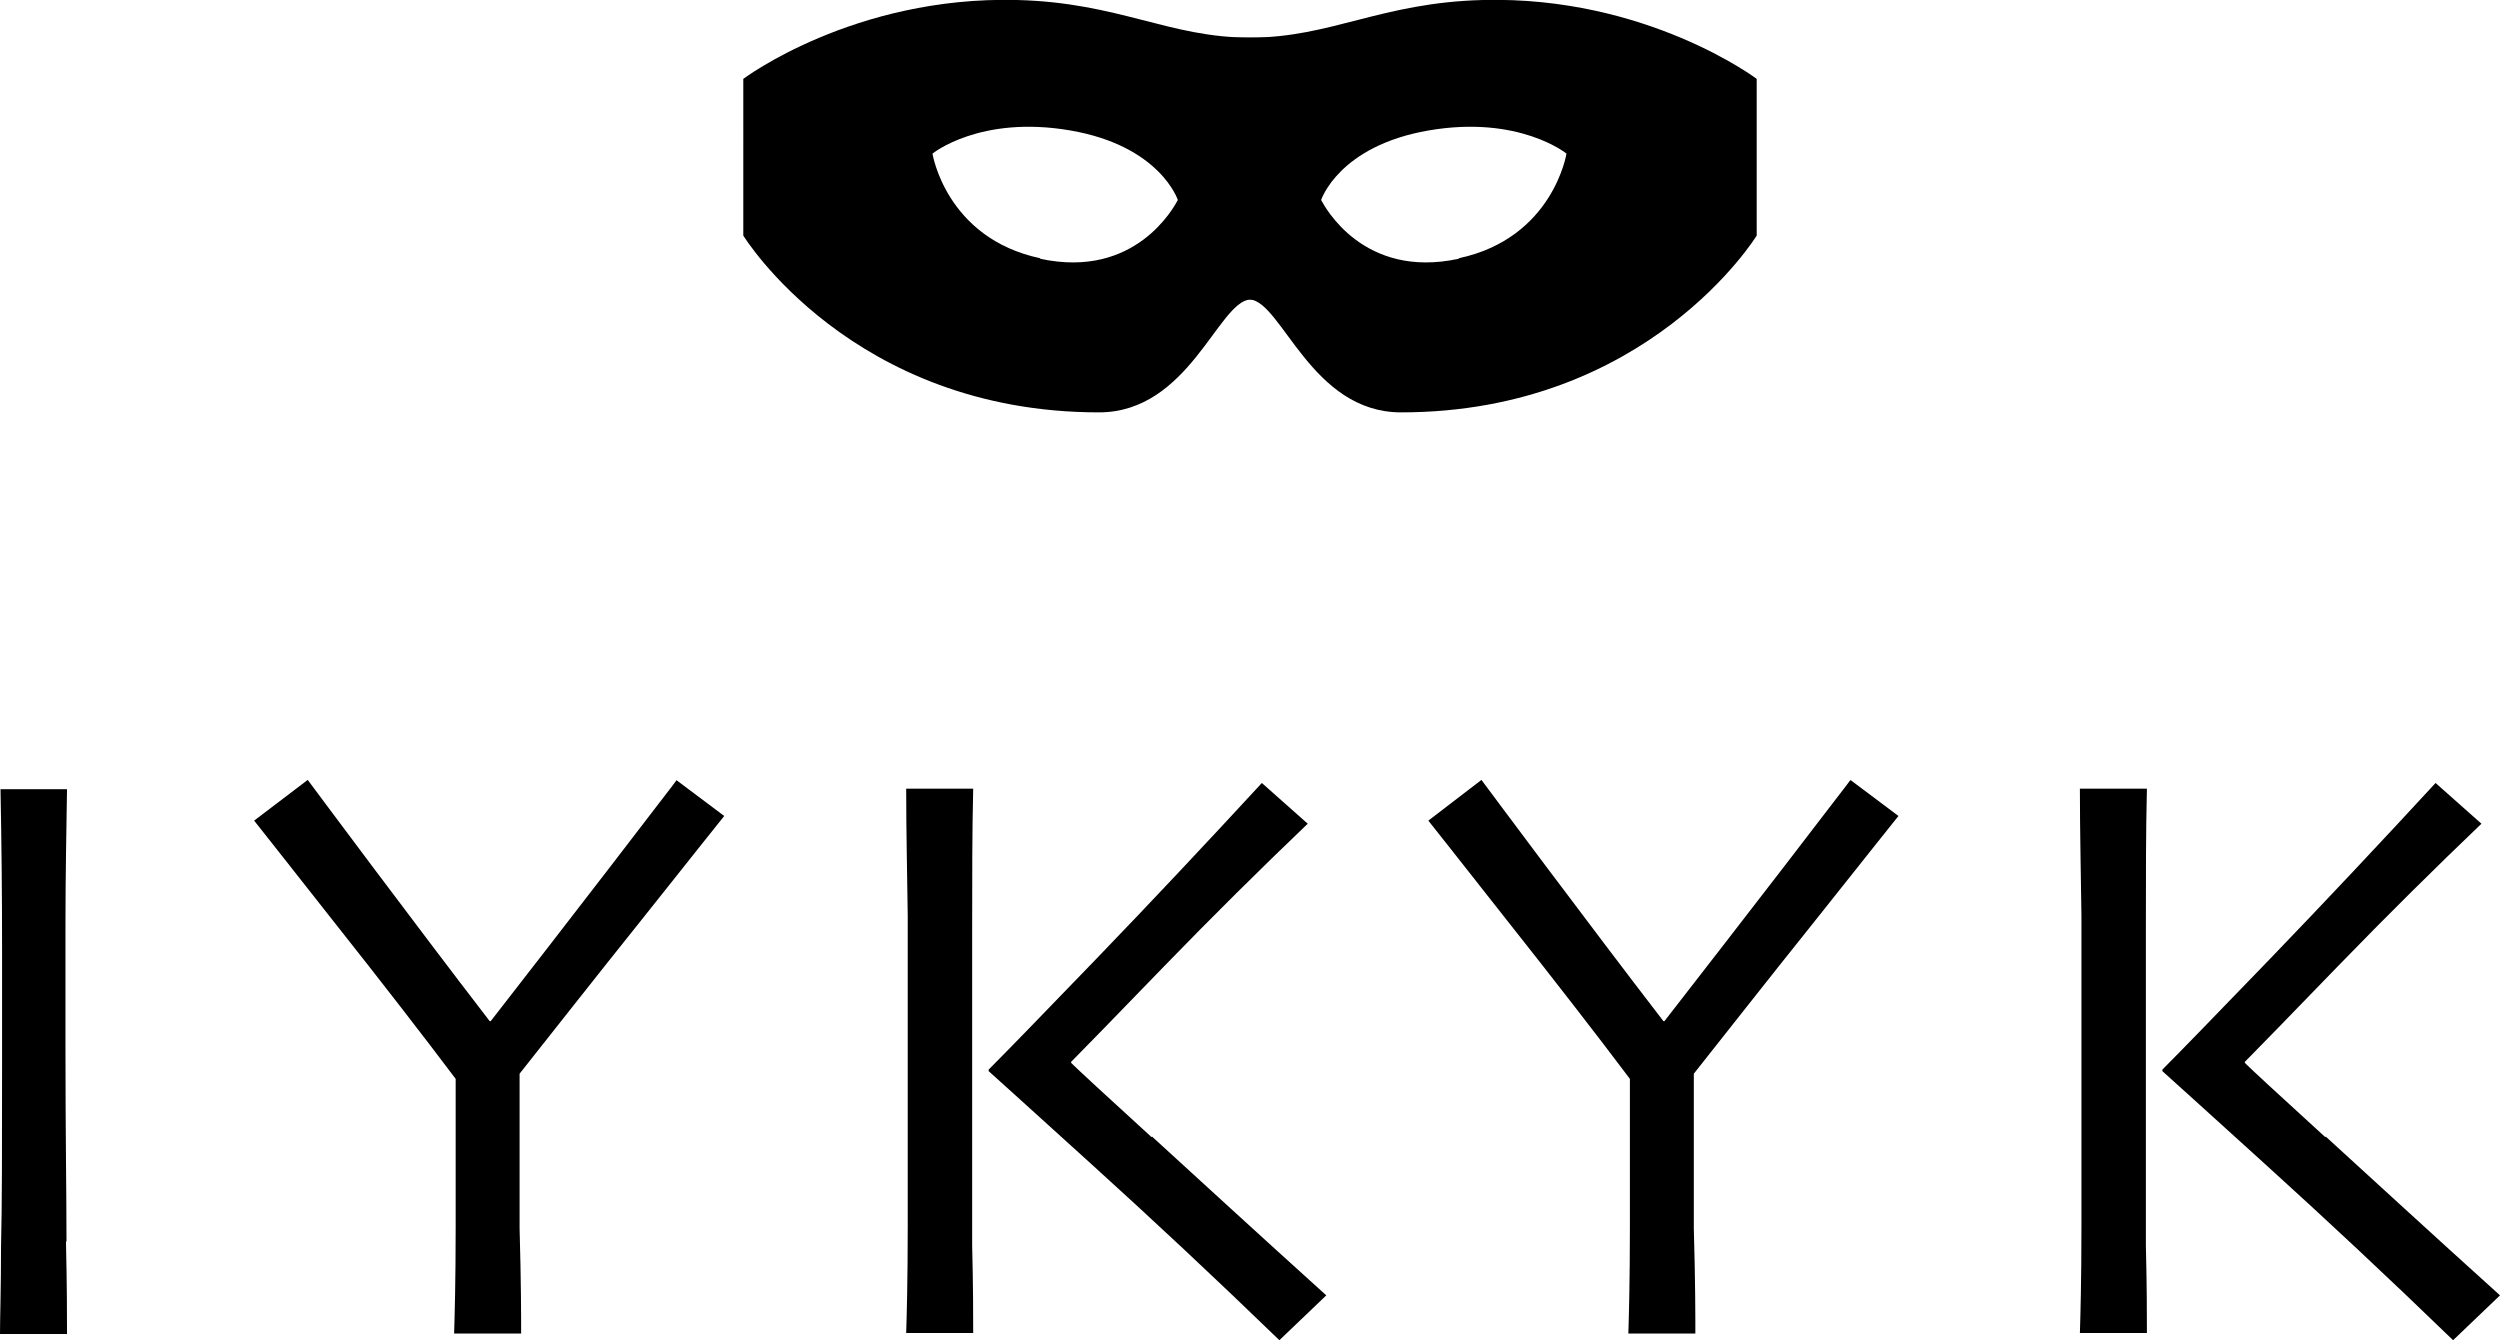
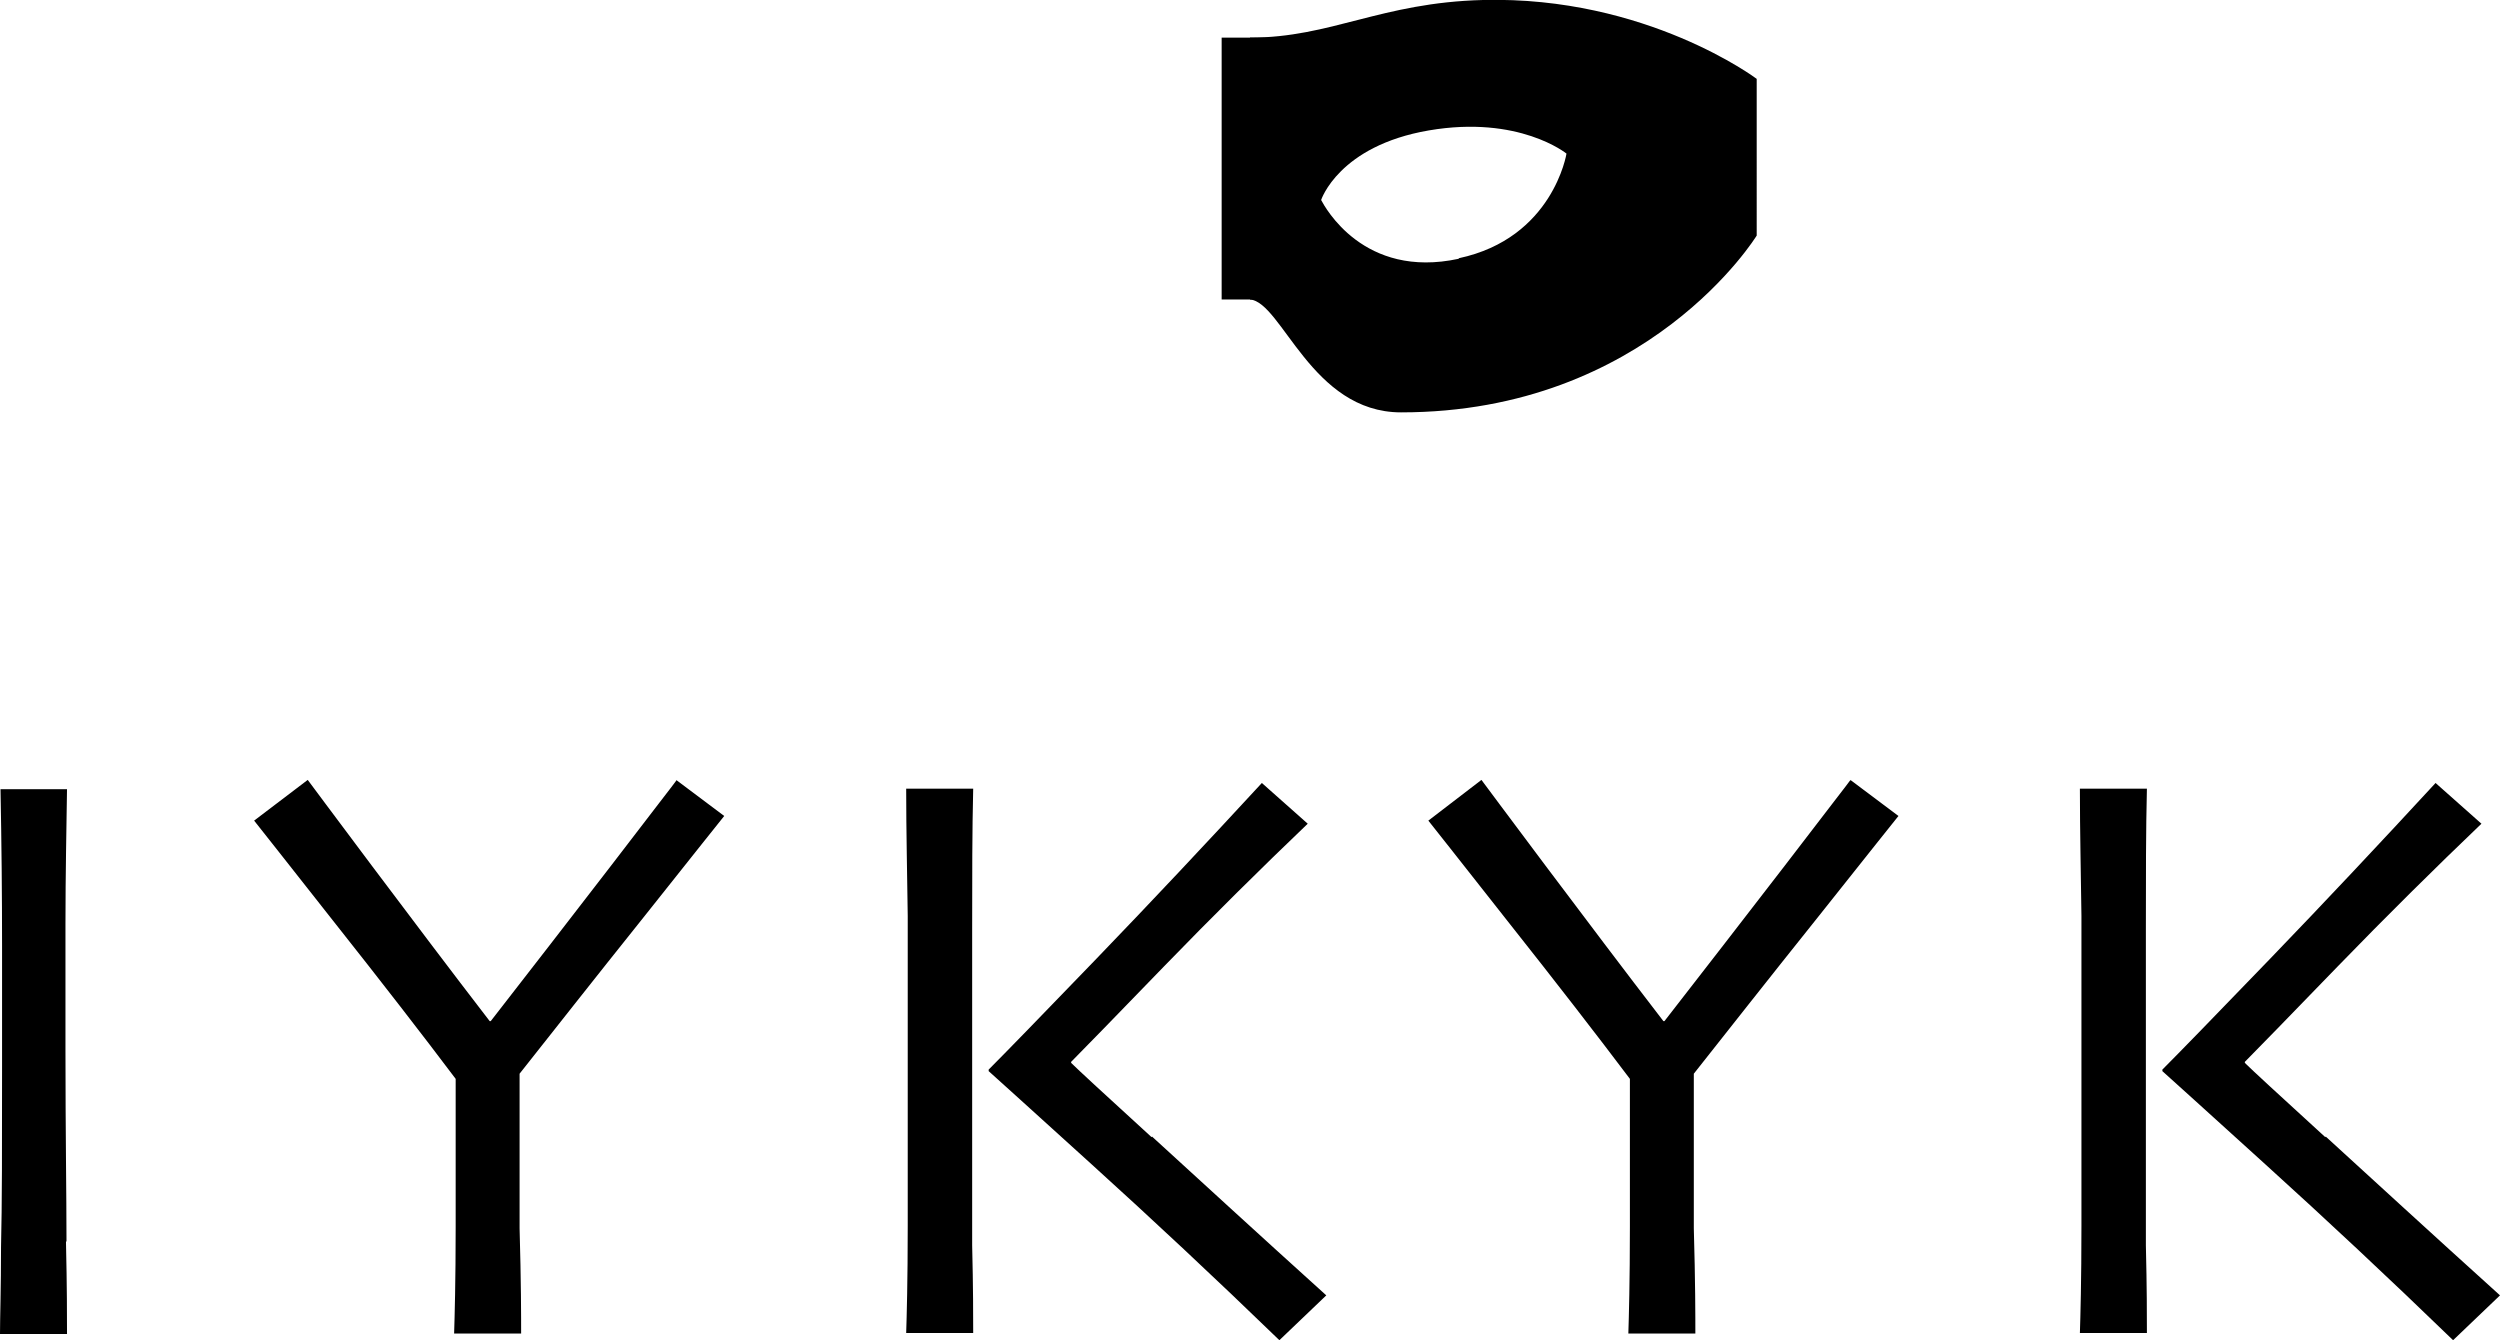
<svg xmlns="http://www.w3.org/2000/svg" id="Layer_1" data-name="Layer 1" version="1.1" viewBox="0 0 485 260">
  <defs>
    <style>
      .cls-1 {
        fill: #000;
        stroke-width: 0px;
      }
    </style>
  </defs>
  <g>
    <g>
      <path class="cls-1" d="M287.7,0c-19.8.5-29.5,7.3-45.2,7.3v50.8c6.2.5,11.9,21.9,29.3,21.9,48,0,69-34.3,69-34.3V15.3S319.4-.8,287.7,0ZM283,50.2c-18.5,4-26-10.1-26.7-11.4,0,0,3.4-10.5,20.9-13.5,17.5-3,26.7,4.5,26.7,4.5,0,0-2.6,16.4-20.9,20.3h0,0Z" />
-       <path class="cls-1" d="M197.3,0c19.8.5,29.5,7.3,45.2,7.3v50.8c-6.2.5-11.9,21.9-29.3,21.9-48,0-69-34.3-69-34.3V15.3S165.6-.8,197.3,0ZM201.8,50.2c18.5,4,26-10.1,26.7-11.4,0,0-3.4-10.5-20.9-13.5-17.5-3-26.7,4.5-26.7,4.5,0,0,2.6,16.4,20.9,20.3,0,0,0,0,0,0Z" />
    </g>
    <rect class="cls-1" x="237" y="7.3" width="10.8" height="50.8" />
  </g>
  <path class="cls-1" d="M12.9,240.8c0-8.8-.2-21.1-.2-37.1v-24.4c0-10,.2-18.7.3-26.2H.1c.2,10.5.3,20.6.3,30.3v23.6c0,15.1,0,26.8-.2,34.9,0,8.1-.2,13.7-.2,16.9h13c0-3.2,0-9.1-.2-17.9M131.3,151.3c-.4.6-4.7,6.1-12.8,16.7-8.1,10.5-15.9,20.6-23.3,30.1h-.2c-7.7-10-15.3-20.1-22.9-30.2-7.6-10.1-11.7-15.7-12.4-16.6l-10.4,7.9c.7.9,5.8,7.3,15.3,19.4,9.5,12,17.4,22.2,23.8,30.7v28.7c0,10.6-.2,17.5-.3,20.7h13c0-3.2,0-10-.3-20.4v-30c6.1-7.7,14.1-17.9,24.1-30.4,10-12.6,15.2-19.1,15.6-19.6l-9.2-6.9h0ZM188.6,241.6v-61.3c0-10.1,0-19.2.2-27.3h-13c0,8.4.2,16.6.3,24.7v60.1c0,10.7-.2,17.7-.3,20.8h13c0-3.2,0-8.8-.2-17M223.4,220.6c-9.2-8.4-14.4-13.2-15.6-14.4v-.2c2.5-2.5,8.5-8.7,18-18.5s18.8-19,27.9-27.7l-8.9-7.9c-10.7,11.6-21.4,23-32.1,34.1-10.7,11.1-17.7,18.3-20.9,21.5v.3c1.7,1.5,8.4,7.6,20,18.1,11.7,10.6,23.8,21.9,36.4,34.1l9.1-8.7c-13.4-12.1-24.6-22.4-33.8-30.8M359,151.3c-.4.6-4.7,6.1-12.8,16.7-8.1,10.5-15.9,20.6-23.3,30.1h-.2c-7.7-10-15.3-20.1-22.9-30.2-7.6-10.1-11.7-15.7-12.4-16.6l-10.3,7.9c.7.9,5.8,7.3,15.3,19.4,9.5,12,17.4,22.2,23.8,30.7v28.7c0,10.6-.2,17.5-.3,20.7h13c0-3.2,0-10-.3-20.4v-30c6.1-7.7,14.1-17.9,24.1-30.4,10-12.6,15.2-19.1,15.6-19.6l-9.2-6.9h-.1ZM416.3,241.6v-61.3c0-10.1,0-19.2.2-27.3h-13c0,8.4.2,16.6.3,24.7v60.1c0,10.7-.2,17.7-.3,20.8h13c0-3.2,0-8.8-.2-17M451.1,220.6c-9.2-8.4-14.4-13.2-15.6-14.4v-.2c2.5-2.5,8.5-8.7,18-18.5s18.8-19,27.9-27.7l-8.9-7.9c-10.7,11.6-21.4,23-32.1,34.1s-17.7,18.3-20.9,21.5v.3c1.7,1.5,8.4,7.6,20,18.1,11.7,10.6,23.8,21.9,36.4,34.1l9.1-8.7c-13.4-12.1-24.6-22.4-33.8-30.8" />
</svg>